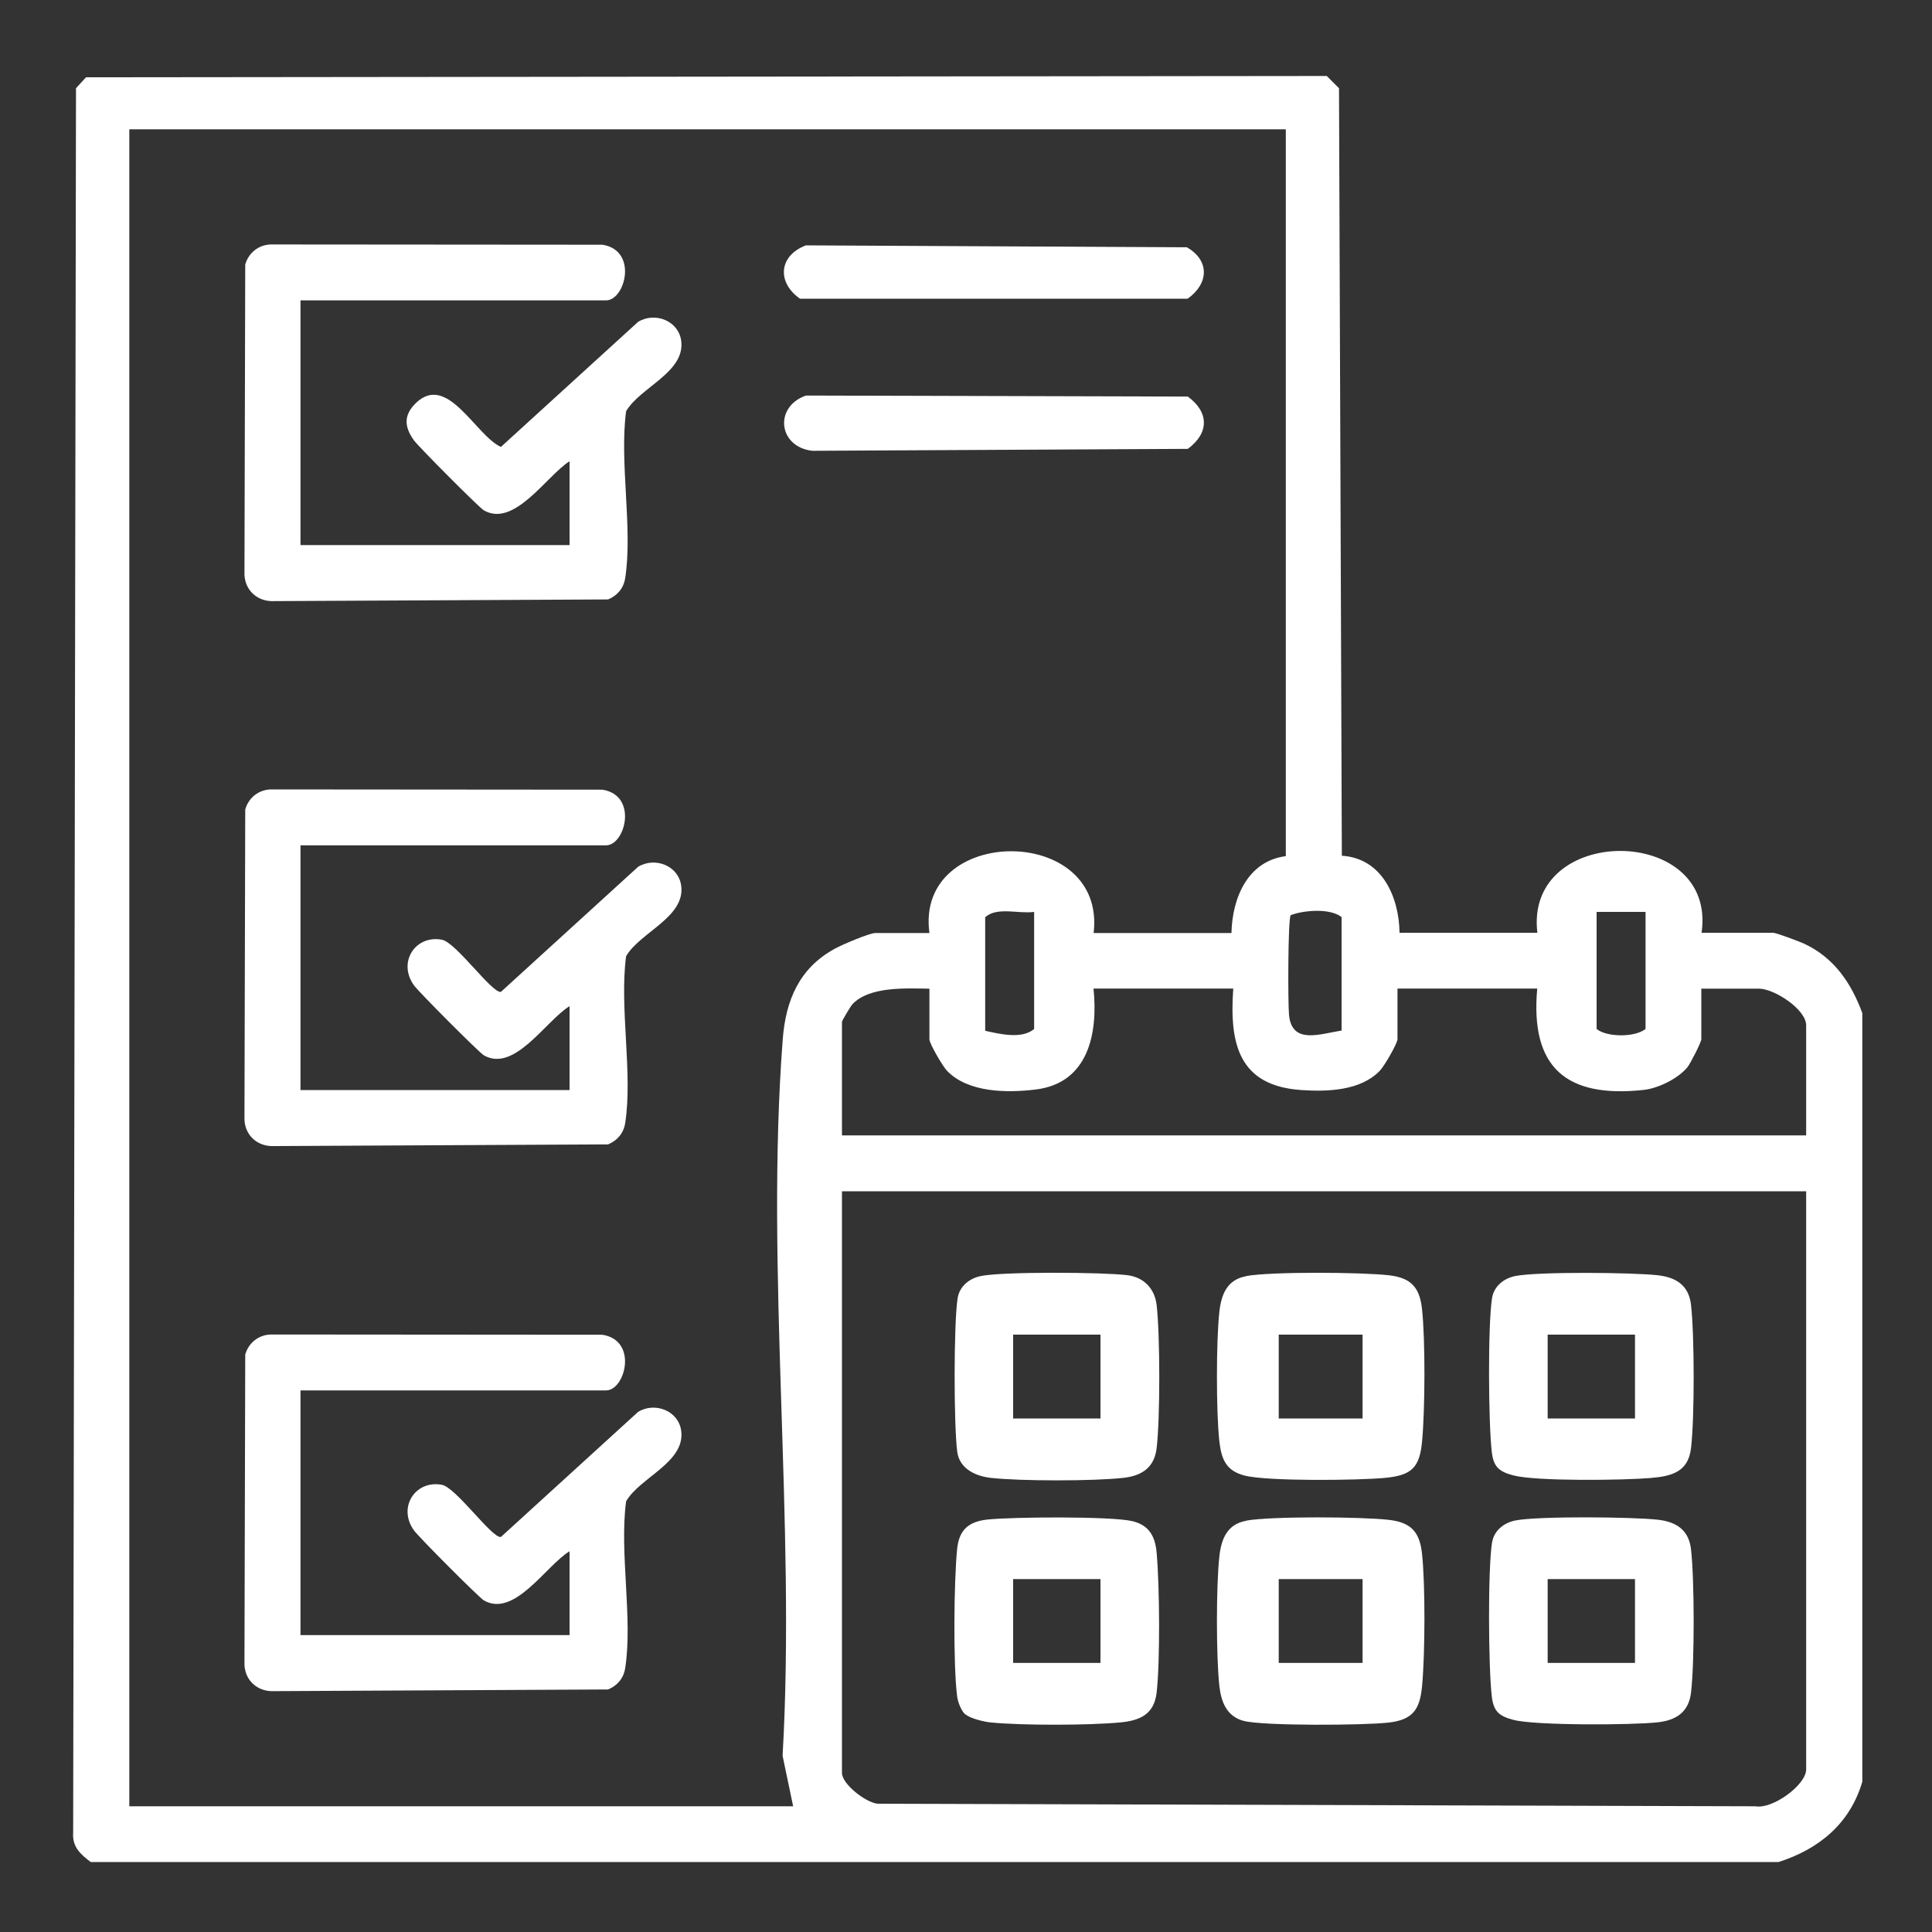
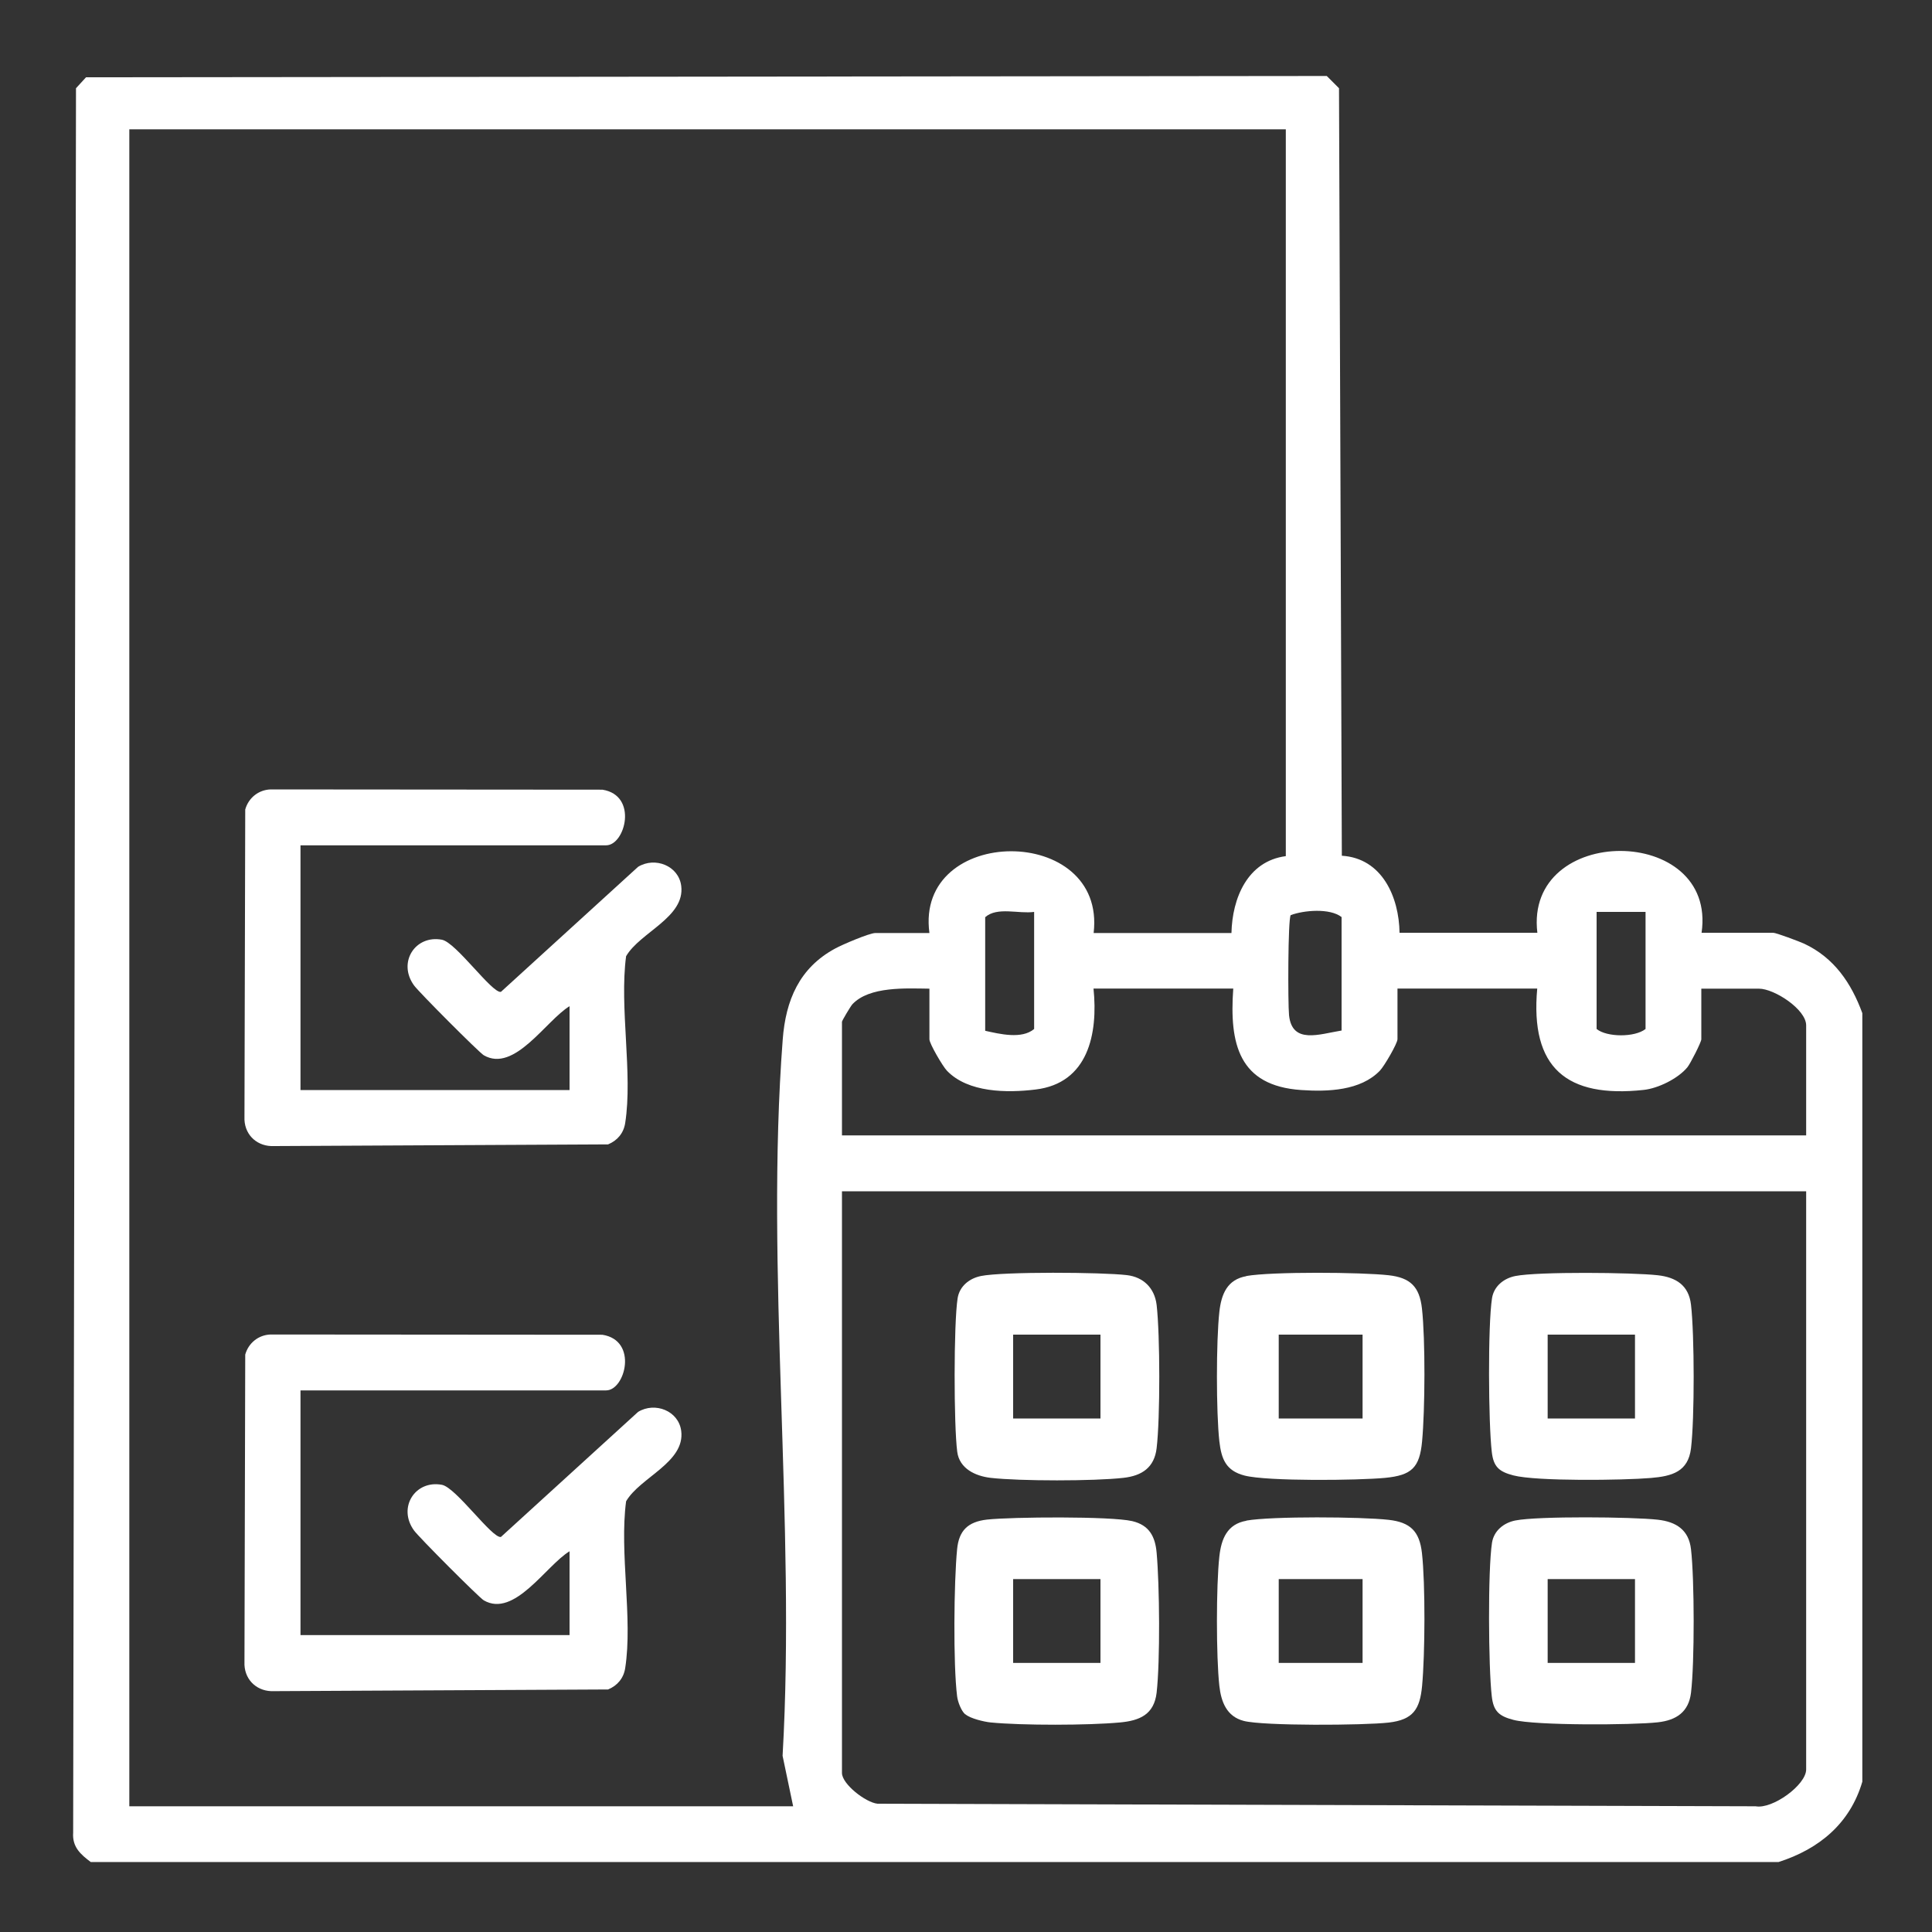
<svg xmlns="http://www.w3.org/2000/svg" id="Layer_1" data-name="Layer 1" viewBox="0 0 150 150">
  <rect x="0" y="0" width="150" height="150" fill="#333333" stroke="none" />
  <defs>
    <style>
      .cls-1 {
        fill: #fff;
      }
    </style>
  </defs>
  <path class="cls-1" d="M7.05,144.57c-.8-.6-1.45-1.17-1.37-2.29l.22-135.43.78-.85,96.33-.1.95.95.22,59.59c3.13.19,4.44,3.21,4.48,5.98h10.7c-1.02-8.49,13.97-8.45,12.75,0h5.56c.23,0,2.04.68,2.41.85,2.32,1.09,3.65,3.05,4.51,5.39v59.67c-.95,3.24-3.35,5.23-6.51,6.24H7.05ZM99.82,10.04H10.04v130.2h51.54l-.82-3.92c1.04-18.09-1.36-37.69.01-55.61.23-3.05,1.29-5.56,4.06-7.06.54-.3,2.67-1.21,3.13-1.21h4.2c-1.14-8.42,13.75-8.51,12.75,0h10.7c.06-2.7,1.24-5.58,4.22-5.97V10.04ZM80.29,70.8c-1.2.17-2.86-.42-3.8.41v8.82c1.13.25,2.84.67,3.8-.14v-9.09ZM104.16,80.02v-8.82c-.92-.71-2.93-.53-3.95-.15-.22.32-.22,6.88-.13,7.76.23,2.29,2.35,1.48,4.08,1.2ZM127.76,70.8h-3.8v9.09c.8.65,2.97.66,3.8,0v-9.09ZM72.15,76.76c-1.77-.02-4.65-.2-5.97,1.21-.14.15-.81,1.28-.81,1.36v8.82h74.86v-8.54c0-1.25-2.48-2.85-3.66-2.85h-4.48v3.93c0,.22-.85,1.89-1.08,2.17-.72.88-2.27,1.64-3.39,1.76-5.99.65-8.83-1.71-8.27-7.87h-10.85v3.93c0,.34-1.04,2.11-1.36,2.44-1.5,1.57-4.07,1.65-6.11,1.51-4.85-.33-5.59-3.58-5.28-7.88h-10.85c.36,3.53-.42,7.35-4.5,7.84-2.22.27-5.24.25-6.88-1.46-.32-.33-1.36-2.1-1.36-2.44v-3.93ZM140.23,92.49h-74.86v45.16c0,.87,1.85,2.3,2.76,2.39l68.18.2c1.31.24,3.92-1.66,3.92-2.86v-44.89Z" />
  <path class="cls-1" d="M23.33,65.64v18.99h20.89v-6.51c-1.83,1.11-4.28,5.19-6.66,3.81-.36-.21-5.06-4.92-5.42-5.43-1.29-1.79.11-3.93,2.17-3.54,1.1.21,3.89,4.17,4.58,4.05l10.65-9.71c1.31-.8,3.15-.09,3.35,1.48.31,2.44-3.2,3.6-4.28,5.46-.53,3.98.53,9.11-.07,12.95-.12.78-.6,1.36-1.33,1.66l-25.93.13c-1.25.06-2.24-.79-2.3-2.04l.06-24.09c.25-.9,1.03-1.53,1.97-1.56l25.76.02c2.79.44,1.77,4.32.29,4.32h-23.73Z" />
  <path class="cls-1" d="M23.33,107.96v18.99h20.89v-6.51c-1.83,1.11-4.28,5.19-6.66,3.81-.36-.21-5.06-4.92-5.42-5.43-1.29-1.79.11-3.93,2.17-3.54,1.1.21,3.89,4.17,4.58,4.05l10.65-9.71c1.31-.8,3.15-.09,3.35,1.48.31,2.44-3.2,3.6-4.28,5.46-.53,3.98.53,9.11-.07,12.95-.12.78-.6,1.36-1.33,1.66l-25.93.13c-1.25.06-2.24-.79-2.3-2.04l.06-24.09c.25-.9,1.03-1.53,1.97-1.56l25.76.02c2.79.44,1.77,4.32.29,4.32h-23.73Z" />
-   <path class="cls-1" d="M23.33,23.33v18.99h20.89v-6.51c-1.79,1.14-4.29,5.18-6.66,3.81-.36-.21-5.06-4.93-5.42-5.43-.74-1.03-.83-1.93.13-2.88,2.46-2.41,4.64,2.49,6.62,3.39l10.65-9.71c1.31-.8,3.15-.09,3.35,1.48.31,2.44-3.2,3.6-4.28,5.46-.53,3.98.53,9.11-.07,12.95-.12.78-.6,1.36-1.33,1.66l-25.93.13c-1.25.06-2.24-.79-2.3-2.04l.06-24.09c.25-.9,1.03-1.53,1.97-1.56l25.76.02c2.79.44,1.77,4.32.29,4.32h-23.73Z" />
-   <path class="cls-1" d="M62.58,19.05l29.57.15c1.8,1.04,1.69,2.83.06,3.99h-30.1c-1.81-1.27-1.65-3.34.46-4.14Z" />
-   <path class="cls-1" d="M62.58,30.71l29.64.08c1.67,1.22,1.66,2.84,0,4.06l-29.16.15c-2.65-.31-2.98-3.43-.48-4.29Z" />
  <path class="cls-1" d="M96.76,118.06c1.98-.35,8.95-.3,11.06-.06,1.67.19,2.39.88,2.58,2.58.27,2.41.24,7.87.01,10.32-.17,1.8-.69,2.62-2.59,2.84s-9.74.27-11.26-.13c-1.31-.34-1.75-1.46-1.89-2.72-.25-2.26-.25-7.78,0-10.04.15-1.38.61-2.52,2.1-2.78ZM105.79,122.6h-6.51v6.51h6.51v-6.51Z" />
  <path class="cls-1" d="M96.76,99.07c1.98-.35,8.95-.3,11.06-.06,1.67.19,2.39.88,2.58,2.58.27,2.41.24,7.87.01,10.32-.19,2.04-.81,2.63-2.86,2.83s-9.17.28-10.93-.18c-1.42-.37-1.79-1.25-1.95-2.66-.25-2.26-.25-7.78,0-10.04.15-1.38.61-2.52,2.1-2.78ZM105.79,103.62h-6.51v6.51h6.51v-6.51Z" />
  <path class="cls-1" d="M117.65,118.05c1.76-.35,9.11-.28,11.06-.06,1.42.16,2.41.78,2.58,2.3.27,2.34.28,8.79,0,11.13-.18,1.5-1.14,2.14-2.58,2.3-1.96.22-9.51.26-11.21-.19-1.12-.29-1.55-.67-1.68-1.84-.26-2.23-.31-9.8.02-11.92.15-.93.91-1.54,1.81-1.72ZM126.94,122.6h-6.78v6.51h6.78v-6.51Z" />
  <path class="cls-1" d="M76.15,99.07c1.74-.35,9.41-.3,11.34-.07,1.28.15,2.15,1,2.31,2.31.27,2.34.28,8.79,0,11.13-.18,1.5-1.14,2.14-2.58,2.3-2.27.26-8.04.26-10.31,0-1.19-.14-2.42-.72-2.59-2.02-.27-2.03-.28-9.96.03-11.93.15-.93.91-1.54,1.81-1.72ZM85.44,103.62h-6.78v6.51h6.78v-6.51Z" />
  <path class="cls-1" d="M117.65,99.07c1.76-.35,9.11-.28,11.06-.06,1.42.16,2.41.78,2.58,2.3.27,2.34.28,8.8,0,11.13-.22,1.83-1.47,2.17-3.12,2.31-2.1.18-8.88.27-10.67-.2-1.12-.29-1.55-.67-1.68-1.84-.26-2.23-.31-9.8.02-11.92.15-.93.91-1.54,1.81-1.72ZM126.94,103.62h-6.78v6.51h6.78v-6.51Z" />
  <path class="cls-1" d="M74.94,133.1c-.31-.26-.58-.98-.63-1.4-.31-2.47-.25-8.88,0-11.42.14-1.45.84-2.13,2.32-2.3,1.9-.21,9.63-.27,11.28.12,1.31.31,1.78,1.19,1.89,2.45.23,2.53.28,8.39,0,10.87-.2,1.7-1.32,2.17-2.84,2.31-2.46.23-7.59.24-10.05,0-.51-.05-1.59-.31-1.95-.63ZM85.44,122.6h-6.78v6.51h6.78v-6.51Z" />
</svg>